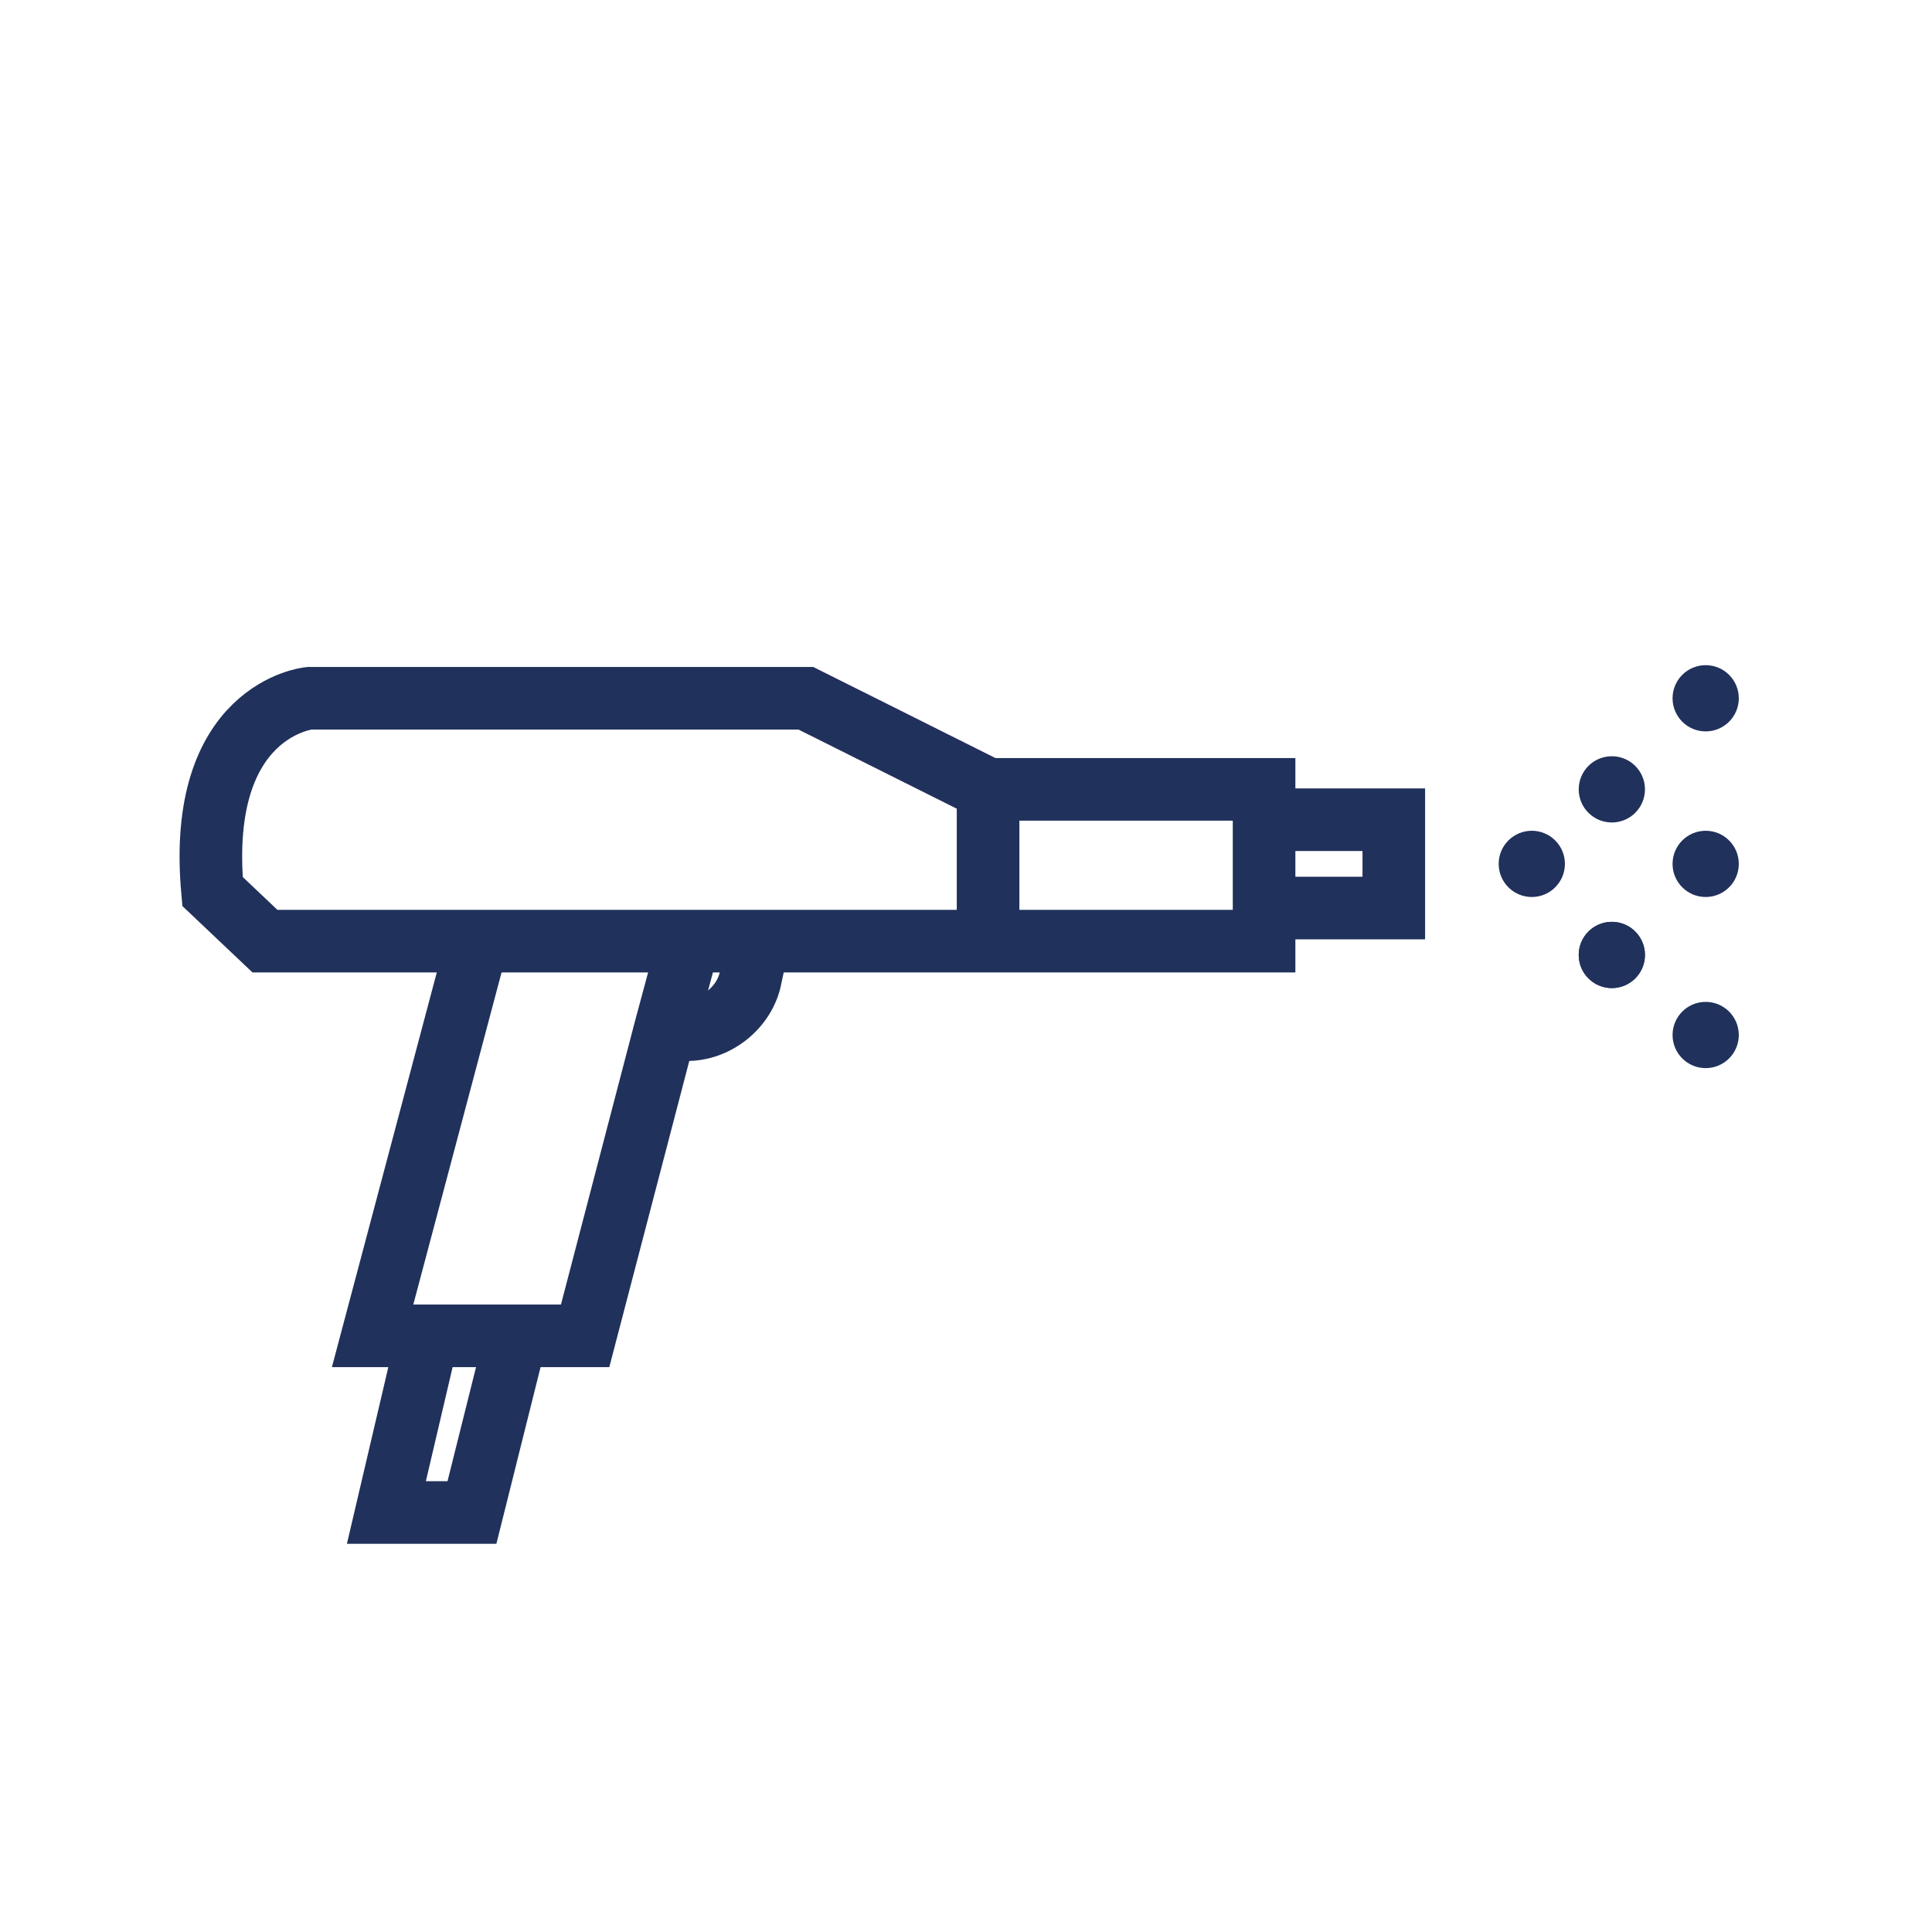
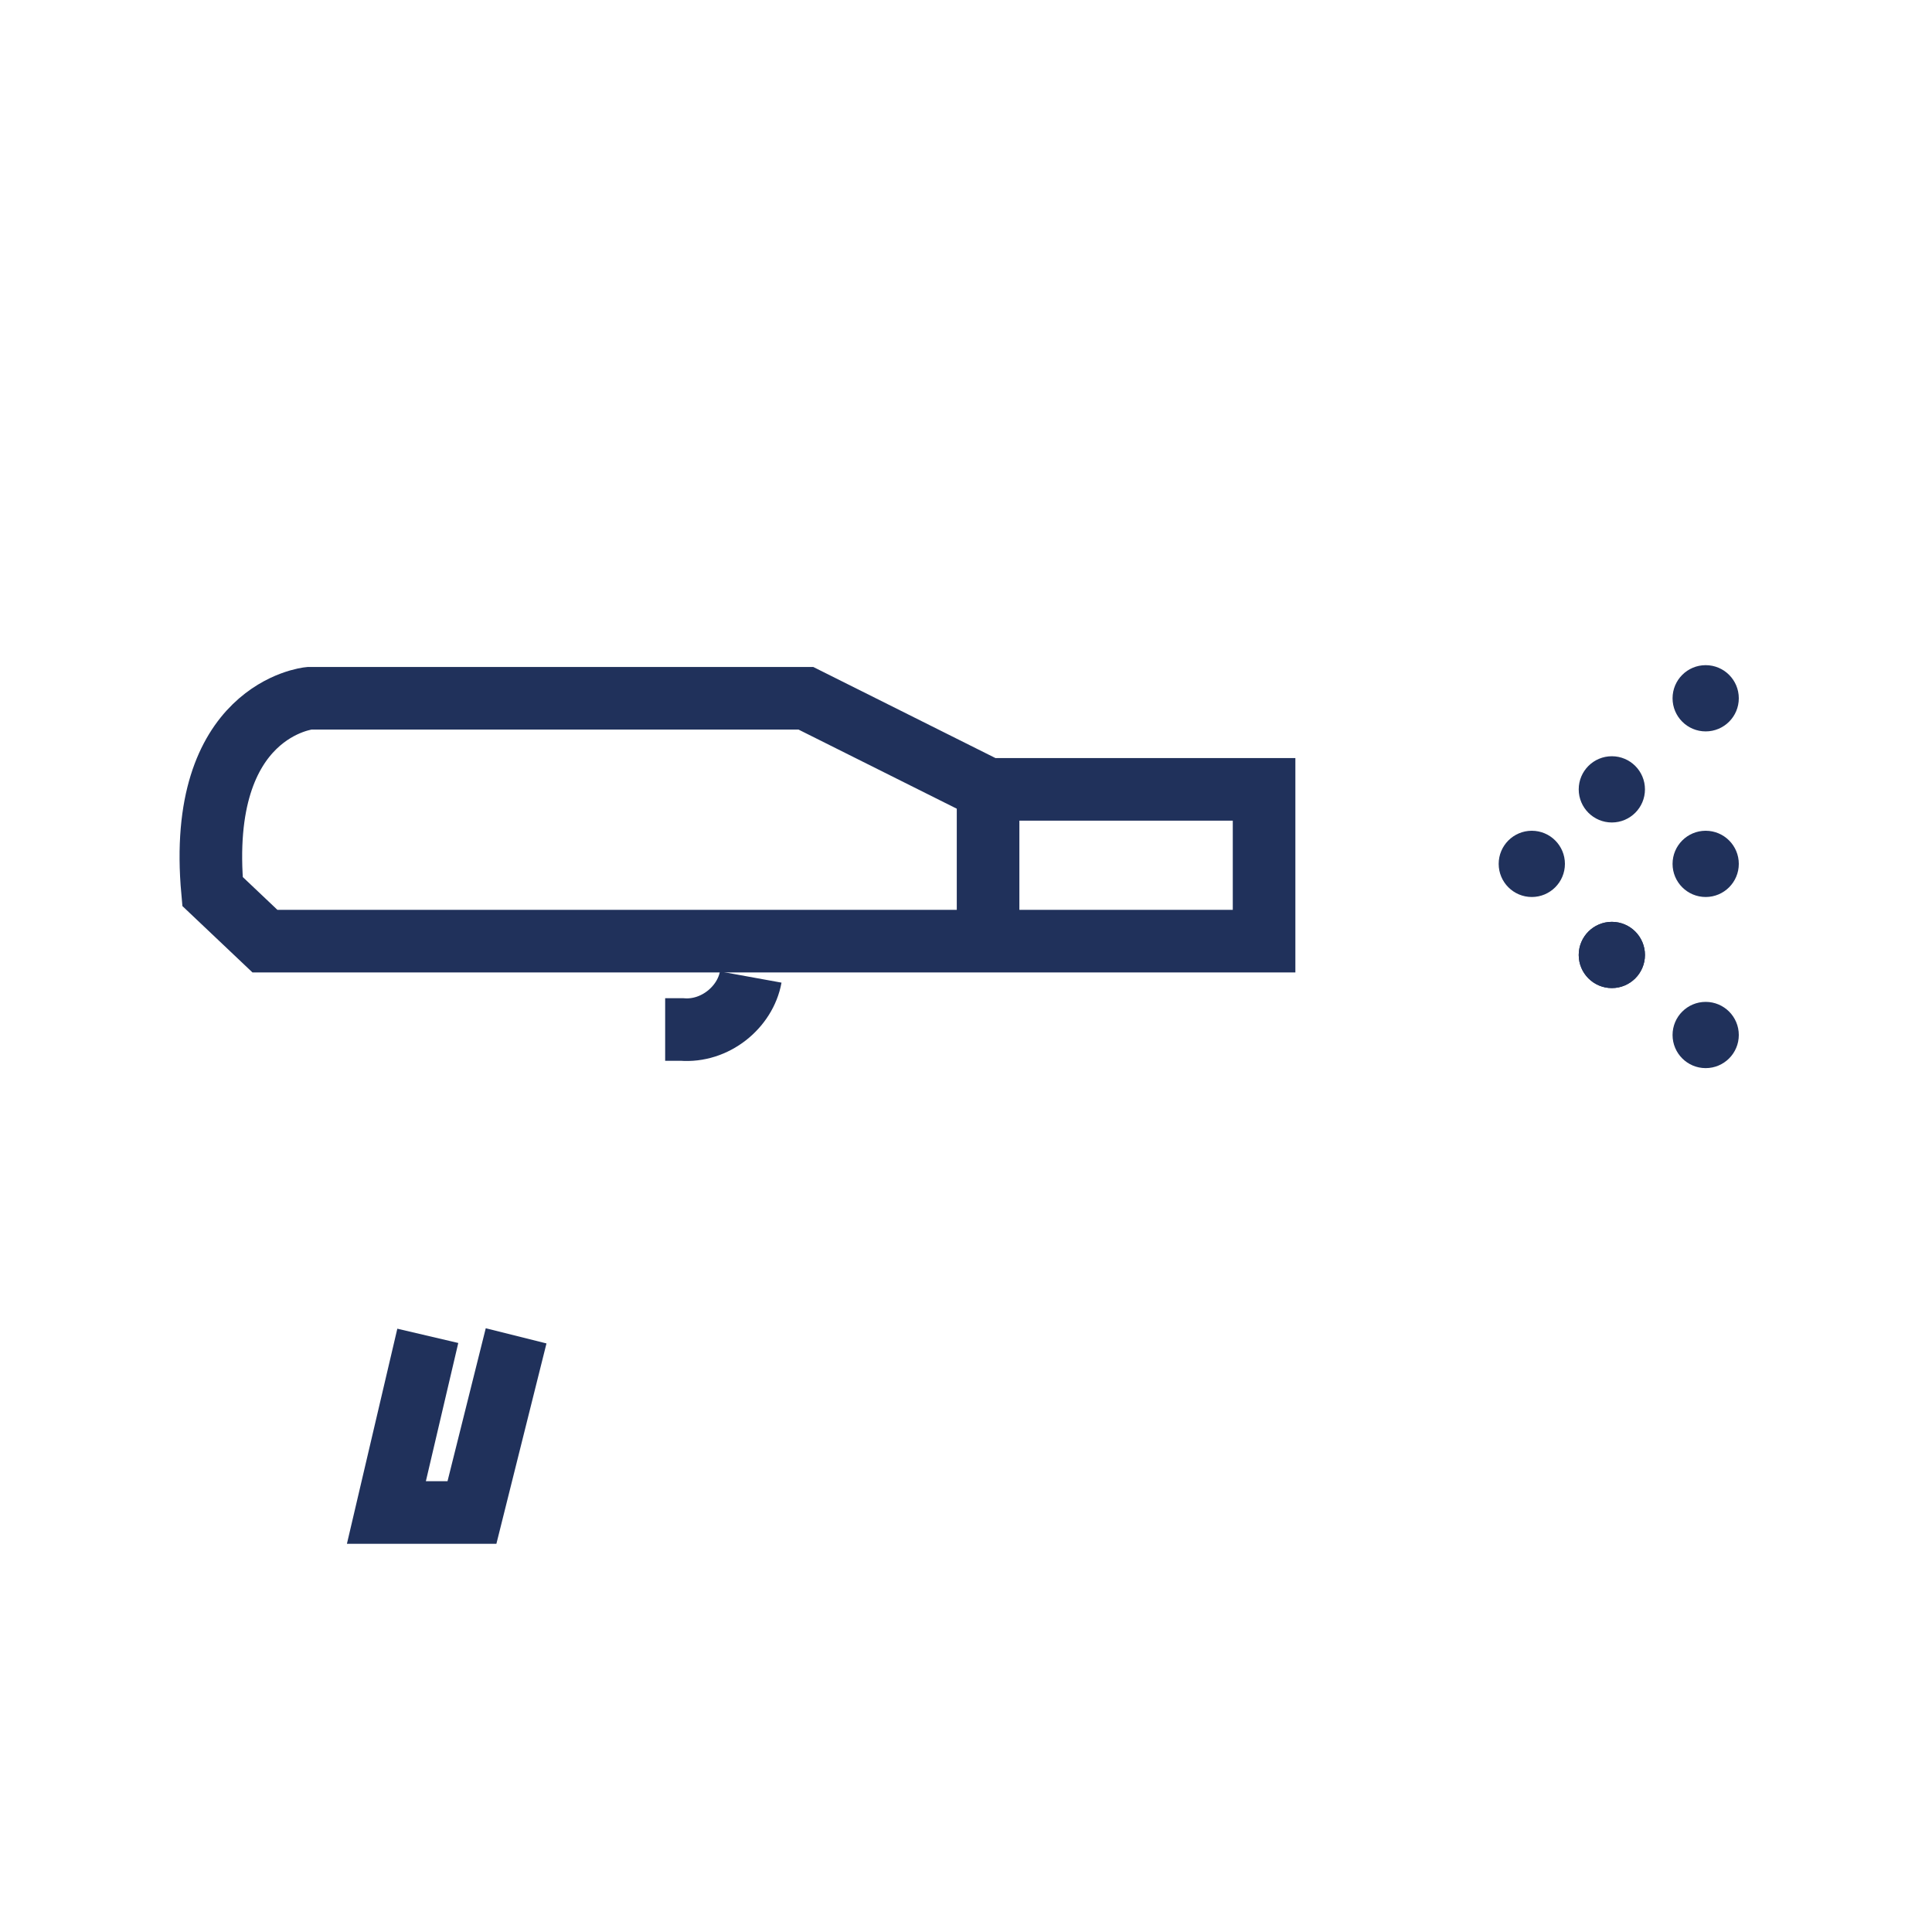
<svg xmlns="http://www.w3.org/2000/svg" version="1.1" id="Ebene_1" x="0px" y="0px" viewBox="0 0 70 70" style="enable-background:new 0 0 70 70;" xml:space="preserve">
  <style type="text/css">
	.st0{fill:none;stroke:#20315B;stroke-width:2.268;stroke-miterlimit:10;}
	.st1{fill:#20315B;}
</style>
  <path class="st0" d="M9.6,34.1h26h10.2v-4.4v-1.1H35.8l-6.6-3.3h-18c0,0-4.1,0.4-3.5,7L9.6,34.1z" />
  <line class="st0" x1="35.8" y1="28.6" x2="35.8" y2="34.1" />
-   <polyline class="st0" points="45.9,29.7 50.5,29.7 50.5,32.9 45.9,32.9 " />
-   <polyline class="st0" points="17.3,34.1 13.5,48.4 21.2,48.4 24.1,37.3 24.8,34.7 " />
  <path class="st0" d="M26.7,37.5" />
-   <path class="st0" d="M24.1,37.3l0.6,0c1.2,0.1,2.3-0.8,2.5-1.9l0.3-1.4" />
+   <path class="st0" d="M24.1,37.3l0.6,0c1.2,0.1,2.3-0.8,2.5-1.9" />
  <polyline class="st0" points="15.5,48.4 14,54.8 17.1,54.8 18.7,48.4 " />
  <circle class="st1" cx="55.5" cy="31.3" r="1.2" />
  <circle class="st1" cx="58.4" cy="28.6" r="1.2" />
  <circle class="st1" cx="61.8" cy="25.3" r="1.2" />
  <circle class="st1" cx="61.8" cy="31.3" r="1.2" />
  <circle class="st1" cx="58.4" cy="34.6" r="1.2" />
  <circle class="st1" cx="58.4" cy="34.6" r="1.2" />
  <circle class="st1" cx="61.8" cy="37.5" r="1.2" />
</svg>